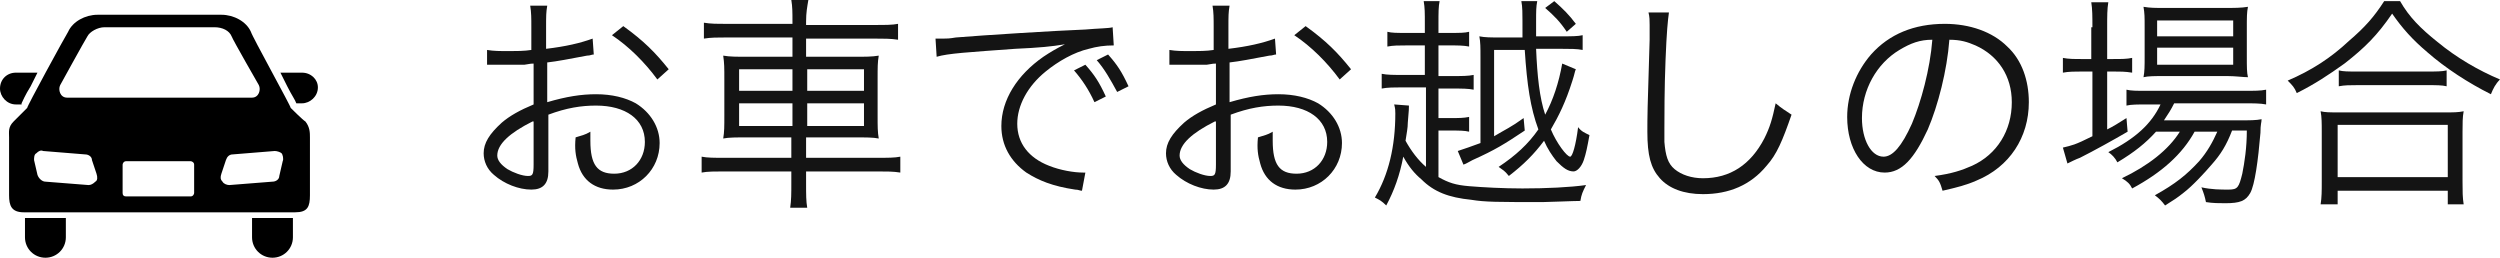
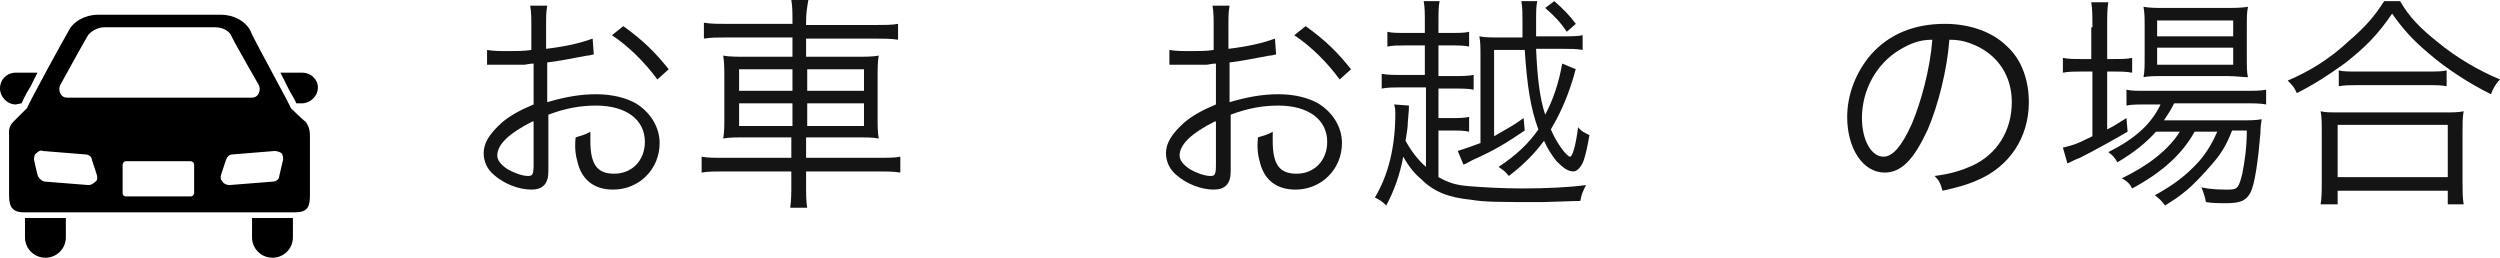
<svg xmlns="http://www.w3.org/2000/svg" version="1.1" id="レイヤー_1" x="0px" y="0px" viewBox="0 0 220.2 22.7" enable-background="new 0 0 220.2 22.7" xml:space="preserve">
  <g>
    <g>
      <path fill="#141414" d="M52.3,4.8c-0.2,0-0.3,0.1-0.6,0.1c-1.6,0.3-2.6,0.5-3.5,0.6V9c1.7-0.5,3-0.7,4.3-0.7    c1.4,0,2.6,0.3,3.5,0.8c1.3,0.8,2.1,2.1,2.1,3.5c0,2.3-1.8,4.1-4.1,4.1c-1.6,0-2.7-0.8-3.1-2.3c-0.2-0.7-0.3-1.3-0.2-2.3    c0.6-0.2,0.8-0.2,1.3-0.5c0,0.4,0,0.5,0,0.8c0,2.1,0.6,2.9,2.1,2.9c1.6,0,2.7-1.2,2.7-2.8c0-2-1.7-3.2-4.3-3.2    c-1.3,0-2.6,0.2-4.2,0.8v5c0,1.1-0.5,1.6-1.5,1.6c-1.1,0-2.4-0.5-3.3-1.3c-0.6-0.5-0.9-1.2-0.9-1.9c0-0.9,0.5-1.7,1.6-2.7    c0.7-0.6,1.6-1.1,2.8-1.6V5.6c-0.2,0-0.2,0-0.8,0.1c-0.4,0-0.7,0-1.3,0c-0.3,0-0.8,0-1.1,0c-0.2,0-0.4,0-0.5,0c-0.1,0-0.2,0-0.4,0    V4.4c0.6,0.1,1.1,0.1,2,0.1c0.5,0,1.3,0,1.9-0.1v-2c0-0.8,0-1.3-0.1-1.9h1.5c-0.1,0.6-0.1,0.9-0.1,1.9v1.9c1.7-0.2,3-0.5,4.1-0.9    L52.3,4.8z M46.9,10.7c-2,1-3.1,2-3.1,3c0,0.4,0.3,0.8,0.9,1.2c0.5,0.3,1.3,0.6,1.8,0.6c0.4,0,0.5-0.1,0.5-1V10.7z M57.9,7    c-1.1-1.5-2.5-2.9-4-3.9l1-0.8c1.8,1.3,2.8,2.3,4,3.8L57.9,7z" />
      <path fill="#141414" d="M69.8,1.9c0-0.8,0-1.3-0.1-1.9h1.5C71.1,0.6,71,1.1,71,1.9v0.3h6c1,0,1.6,0,2.1-0.1v1.4    c-0.6-0.1-1.3-0.1-2.1-0.1h-6V5h4.1c1.2,0,1.7,0,2.3-0.1c-0.1,0.6-0.1,1-0.1,2.1v3.1c0,1.1,0,1.5,0.1,2.1    c-0.5-0.1-1.1-0.1-2.3-0.1H71v1.8h6.2c1,0,1.6,0,2.1-0.1v1.4c-0.6-0.1-1.2-0.1-2.1-0.1H71v1c0,1.1,0,1.6,0.1,2.2h-1.5    c0.1-0.7,0.1-1.2,0.1-2.2v-1h-5.9c-0.8,0-1.5,0-2,0.1v-1.4c0.5,0.1,1.1,0.1,2,0.1h5.9v-1.8h-3.7c-1.2,0-1.8,0-2.3,0.1    c0.1-0.6,0.1-1,0.1-2.1V7.1c0-1.2,0-1.5-0.1-2.2C64.3,5,64.8,5,66,5h3.8V3.3H64c-0.8,0-1.4,0-2,0.1V2c0.6,0.1,1.1,0.1,2,0.1h5.8    V1.9z M65.1,6.1V8h4.7V6.1H65.1z M65.1,9.1v2h4.7v-2H65.1z M76.1,8V6.1h-5V8H76.1z M76.1,11.1v-2h-5v2H76.1z" />
-       <path fill="#141414" d="M82.4,3.4c0.4,0,0.6,0,0.7,0c0.3,0,0.5,0,1.1-0.1c2.4-0.2,8.8-0.6,11.4-0.7c1.1-0.1,2.1-0.1,2.4-0.2    L98.1,4c-0.8,0-1.5,0.1-2.2,0.3c-1.3,0.3-2.7,1.1-3.8,2c-1.6,1.3-2.5,3-2.5,4.6c0,1.7,1,3,2.8,3.7c1,0.4,2.2,0.6,3,0.6    c0,0,0.1,0,0.2,0l-0.3,1.6c-0.2,0-0.3-0.1-0.6-0.1c-2-0.3-3.2-0.8-4.3-1.5c-1.4-1-2.2-2.4-2.2-4.1c0-2.3,1.4-4.5,3.7-6.1    c0.6-0.4,1.1-0.7,1.9-1.1c-1.2,0.2-2.2,0.3-4.4,0.4c-4.1,0.3-5.9,0.4-6.9,0.7L82.4,3.4z M95.6,5.7c0.8,0.9,1.2,1.5,1.8,2.8l-1,0.5    c-0.5-1.1-1.1-2-1.8-2.8L95.6,5.7z M97.6,4.8c0.8,0.9,1.2,1.5,1.8,2.8l-1,0.5c-0.6-1.1-1.1-2-1.8-2.8L97.6,4.8z" />
      <path fill="#141414" d="M112.4,4.8c-0.2,0-0.3,0.1-0.6,0.1c-1.6,0.3-2.6,0.5-3.5,0.6V9c1.7-0.5,3-0.7,4.3-0.7    c1.4,0,2.6,0.3,3.5,0.8c1.3,0.8,2.1,2.1,2.1,3.5c0,2.3-1.8,4.1-4.1,4.1c-1.6,0-2.7-0.8-3.1-2.3c-0.2-0.7-0.3-1.3-0.2-2.3    c0.6-0.2,0.8-0.2,1.3-0.5c0,0.4,0,0.5,0,0.8c0,2.1,0.6,2.9,2.1,2.9c1.6,0,2.7-1.2,2.7-2.8c0-2-1.7-3.2-4.3-3.2    c-1.3,0-2.6,0.2-4.2,0.8v5c0,1.1-0.5,1.6-1.5,1.6c-1.1,0-2.4-0.5-3.3-1.3c-0.6-0.5-0.9-1.2-0.9-1.9c0-0.9,0.5-1.7,1.6-2.7    c0.7-0.6,1.6-1.1,2.8-1.6V5.6c-0.2,0-0.2,0-0.8,0.1c-0.4,0-0.7,0-1.3,0c-0.3,0-0.8,0-1.1,0c-0.2,0-0.4,0-0.5,0c-0.1,0-0.2,0-0.4,0    V4.4c0.6,0.1,1.1,0.1,2,0.1c0.5,0,1.3,0,1.9-0.1v-2c0-0.8,0-1.3-0.1-1.9h1.5c-0.1,0.6-0.1,0.9-0.1,1.9v1.9c1.7-0.2,3-0.5,4.1-0.9    L112.4,4.8z M107,10.7c-2,1-3.1,2-3.1,3c0,0.4,0.3,0.8,0.9,1.2c0.5,0.3,1.3,0.6,1.8,0.6c0.4,0,0.5-0.1,0.5-1V10.7z M118,7    c-1.1-1.5-2.5-2.9-4-3.9l1-0.8c1.8,1.3,2.8,2.3,4,3.8L118,7z" />
      <path fill="#141414" d="M125.5,2.1c0-1,0-1.4-0.1-2h1.4c-0.1,0.5-0.1,1-0.1,2v0.8h0.9c1,0,1.4,0,1.8-0.1v1.3    c-0.5-0.1-1-0.1-1.8-0.1h-0.9v2.7h1.2c0.9,0,1.4,0,1.9-0.1v1.3c-0.5-0.1-1-0.1-1.9-0.1h-1.2v2.6h1.1c0.7,0,1.1,0,1.6-0.1v1.3    c-0.4-0.1-0.9-0.1-1.6-0.1h-1.1v4.1c0.9,0.5,1.5,0.7,2.7,0.8c1.2,0.1,3,0.2,4.7,0.2c2.1,0,4.2-0.1,5.6-0.3    c-0.3,0.6-0.4,0.8-0.5,1.4c-0.6,0-2.8,0.1-3.3,0.1c-4,0-5.1,0-6.3-0.2c-2-0.2-3.3-0.7-4.4-1.8c-0.6-0.5-1.1-1.1-1.6-2    c-0.3,1.6-0.8,3-1.5,4.3c-0.4-0.4-0.6-0.5-1-0.7c1.2-2,1.8-4.5,1.8-7.4c0-0.3,0-0.4-0.1-0.8l1.3,0.1c0,0.3,0,0.3-0.1,1.5    c0,0.5-0.1,0.9-0.2,1.6c0.5,0.9,1.1,1.7,1.8,2.3V7.7h-2c-0.9,0-1.4,0-1.9,0.1V6.5c0.5,0.1,1,0.1,1.9,0.1h1.9V4h-1.6    c-0.7,0-1.2,0-1.7,0.1V2.8c0.4,0.1,0.8,0.1,1.7,0.1h1.6V2.1z M138.8,6.1c-0.1,0.2-0.1,0.4-0.3,1c-0.6,1.9-1.2,3.1-1.9,4.3    c0.5,1.2,1.4,2.4,1.7,2.4c0.2,0,0.5-1,0.7-2.6c0.3,0.4,0.6,0.5,1,0.7c-0.2,1.1-0.3,1.6-0.5,2.2c-0.2,0.6-0.6,1-0.9,1    c-0.5,0-0.9-0.3-1.5-0.9c-0.4-0.5-0.8-1.1-1.1-1.8c-0.9,1.2-1.8,2.1-3.1,3.1c-0.4-0.5-0.5-0.5-0.9-0.8c1.5-1,2.6-2,3.5-3.3    c-0.7-1.9-1-3.9-1.2-7h-2.7v7.6c1-0.6,1.5-0.8,2.6-1.6l0.1,1.1c-1.8,1.2-2.6,1.7-4.6,2.6c-0.4,0.2-0.5,0.3-0.8,0.4l-0.5-1.2    c0.6-0.2,1.2-0.4,2-0.7V5c0-0.8,0-1.3-0.1-1.8c0.5,0.1,1,0.1,1.8,0.1h2c0-2.6,0-2.6-0.1-3.2h1.4c-0.1,0.5-0.1,0.9-0.1,1.8    c0,0.4,0,0.6,0,1.3h2.2c0.9,0,1.5,0,1.9-0.1v1.3c-0.5-0.1-1.1-0.1-1.9-0.1h-2.2c0.1,2.4,0.3,4.3,0.8,5.8c0.7-1.3,1.2-2.8,1.5-4.5    L138.8,6.1z M136.9,0.1c0.8,0.7,1.3,1.2,1.9,2L138,2.8c-0.6-0.9-1.1-1.4-1.9-2.1L136.9,0.1z" />
-       <path fill="#141414" d="M147,1.1c-0.1,0.7-0.2,1.7-0.3,4.2c-0.1,2.4-0.1,5.1-0.1,6c0,0.2,0,0.7,0,1.2c0.1,1.2,0.3,1.9,0.9,2.4    c0.6,0.5,1.5,0.8,2.5,0.8c2.4,0,4.2-1.2,5.4-3.5c0.5-1,0.7-1.7,1-3.1c0.6,0.5,0.8,0.6,1.4,1c-0.8,2.3-1.3,3.5-2.2,4.5    c-1.4,1.7-3.3,2.5-5.6,2.5c-1.7,0-3-0.5-3.8-1.4c-0.8-0.9-1.1-2-1.1-4.1c0-1.3,0-1.8,0.2-8.1c0-0.6,0-1,0-1.3c0-0.4,0-0.7-0.1-1.1    H147z" />
      <path fill="#141414" d="M169.8,11.4c-1.2,2.6-2.3,3.8-3.8,3.8c-1.9,0-3.3-2.1-3.3-4.9c0-2,0.8-4,2.1-5.5c1.6-1.8,3.8-2.7,6.5-2.7    c2.2,0,4.2,0.7,5.5,2c1.3,1.2,1.9,3,1.9,4.9c0,3.1-1.7,5.7-4.6,6.9c-0.9,0.4-1.7,0.6-3,0.9c-0.2-0.7-0.3-0.9-0.7-1.3    c1.5-0.2,2.4-0.5,3.3-0.9c2.2-1,3.5-3.1,3.5-5.6c0-2.3-1.2-4.1-3.2-5c-0.7-0.3-1.3-0.5-2.3-0.5C171.5,6.2,170.7,9.3,169.8,11.4z     M167.3,4.4c-2,1.2-3.3,3.5-3.3,6c0,1.9,0.8,3.4,1.9,3.4c0.8,0,1.6-0.9,2.5-2.9c0.8-1.9,1.6-4.8,1.8-7.4    C169.1,3.5,168.3,3.8,167.3,4.4z" />
      <path fill="#141414" d="M184.3,2.4c0-0.9,0-1.6-0.1-2.2h1.5c-0.1,0.6-0.1,1.2-0.1,2.2v2.8h0.5c0.8,0,1.2,0,1.7-0.1v1.3    c-0.6-0.1-1.1-0.1-1.7-0.1h-0.5v5.1c0.6-0.3,0.9-0.5,1.7-1l0.1,1.2c-1.2,0.7-3,1.7-4.2,2.3c-0.3,0.1-0.9,0.4-1.1,0.5l-0.4-1.4    c0.8-0.2,1-0.2,2.6-1V6.3h-0.9c-0.6,0-1.2,0-1.7,0.1V5.1c0.5,0.1,1,0.1,1.7,0.1h0.8V2.4z M189.9,11.6c-0.9,1-1.9,1.8-3.4,2.7    c-0.2-0.4-0.5-0.7-0.8-0.9c2.4-1.2,3.8-2.5,4.6-4.2h-1.2c-0.8,0-1.4,0-1.8,0.1V7.9c0.4,0.1,0.9,0.1,1.8,0.1h8.5c1,0,1.5,0,2-0.1    v1.3c-0.5-0.1-1.1-0.1-2-0.1h-6.1c-0.3,0.6-0.5,0.9-0.9,1.5h6.6c1,0,1.5,0,2-0.1c0,0.3-0.1,0.4-0.1,1.2c-0.2,2.4-0.5,4.6-0.9,5.3    c-0.4,0.7-0.9,0.9-2.2,0.9c-0.5,0-1.1,0-1.7-0.1c-0.1-0.5-0.2-0.8-0.4-1.3c0.9,0.2,1.7,0.2,2.4,0.2c0.8,0,0.9-0.2,1.2-1.4    c0.2-1,0.4-2.3,0.4-3.8h-1.3c-0.5,1.3-1,2.1-1.8,3c-0.6,0.7-1.7,1.9-2.5,2.5c-0.5,0.4-0.8,0.6-1.6,1.1c-0.3-0.4-0.5-0.6-0.9-0.9    c1.8-1,2.8-1.8,3.9-3c0.7-0.8,1.2-1.7,1.6-2.6h-2c-1.1,2-2.9,3.6-5.5,5c-0.2-0.4-0.4-0.6-0.9-0.9c2.3-1.1,4.1-2.5,5.1-4.1H189.9z     M190.6,6.7c-0.8,0-1.4,0-1.8,0.1c0.1-0.5,0.1-1,0.1-1.8V2.4c0-0.9,0-1.2-0.1-1.8c0.6,0.1,1,0.1,1.9,0.1h5.2c0.9,0,1.5,0,2.1-0.1    c-0.1,0.5-0.1,0.9-0.1,1.9V5c0,0.9,0,1.4,0.1,1.8c-0.4,0-1.1-0.1-1.8-0.1H190.6z M190,3.2h6.7V1.8H190V3.2z M190,5.7h6.7V4.2H190    V5.7z" />
      <path fill="#141414" d="M211.4,0.1c0.8,1.4,1.8,2.4,3.3,3.6c1.7,1.4,3.6,2.5,5.5,3.3c-0.4,0.4-0.6,0.8-0.8,1.3c-2-1-4-2.3-5.6-3.7    c-1.3-1.1-2.2-2.1-3.1-3.4c-1.3,1.9-2.4,3-4.2,4.4c-1.4,1-2.6,1.8-4.2,2.6c-0.2-0.5-0.4-0.7-0.8-1.1c2.1-0.9,3.8-2,5.4-3.5    c1.4-1.2,2.2-2.1,3.1-3.5H211.4z M204.4,18c0.1-0.6,0.1-1.2,0.1-2v-4.4c0-0.7,0-1.3-0.1-1.8c0.4,0.1,0.8,0.1,1.6,0.1h9.4    c0.7,0,1.1,0,1.6-0.1c-0.1,0.5-0.1,1.1-0.1,1.8V16c0,0.8,0,1.4,0.1,2h-1.4v-1.2h-9.7V18H204.4z M205.9,15.6h9.7v-4.6h-9.7V15.6z     M206,6.2c0.4,0.1,0.8,0.1,1.6,0.1h6.2c0.8,0,1.3,0,1.7-0.1v1.4c-0.4-0.1-0.9-0.1-1.7-0.1h-6.2c-0.6,0-1.1,0-1.6,0.1V6.2z" />
    </g>
    <g>
-       <path d="M1.9,9.1C2,8.9,2.2,8.4,2.7,7.6c0.2-0.4,0.4-0.8,0.6-1.2H1.4C0.6,6.4,0,7,0,7.8c0,0.7,0.6,1.4,1.4,1.4H1.9z" />
+       <path d="M1.9,9.1C2,8.9,2.2,8.4,2.7,7.6c0.2-0.4,0.4-0.8,0.6-1.2H1.4C0.6,6.4,0,7,0,7.8c0,0.7,0.6,1.4,1.4,1.4z" />
      <path d="M26.6,6.4h-1.9c0.2,0.4,0.4,0.8,0.6,1.2c0.4,0.8,0.7,1.2,0.8,1.5h0.5c0.7,0,1.4-0.6,1.4-1.4C28,7,27.4,6.4,26.6,6.4z" />
      <path d="M2.2,20.9c0,1,0.8,1.8,1.8,1.8c1,0,1.8-0.8,1.8-1.8v-1.7H2.2V20.9z" />
      <path d="M22.2,20.9c0,1,0.8,1.8,1.8,1.8c1,0,1.8-0.8,1.8-1.8v-1.7h-3.6L22.2,20.9L22.2,20.9z" />
      <path d="M25.6,9.5c0.1,0-3.4-6.3-3.5-6.7c-0.4-0.9-1.5-1.5-2.6-1.5c-1.2,0-4.6,0-4.6,0s-5.1,0-6.3,0C7.5,1.3,6.4,1.9,6,2.8    C5.8,3.1,2.3,9.5,2.4,9.5c0,0-1.1,1.1-1.2,1.2c-0.5,0.5-0.4,0.9-0.4,1.4c0,0,0,4.1,0,5.1c0,0.9,0.2,1.5,1.3,1.5h23.9    c1.1,0,1.3-0.5,1.3-1.5c0-0.9,0-5.1,0-5.1c0-0.4,0-0.9-0.4-1.4C26.7,10.6,25.6,9.5,25.6,9.5z M5.3,7.5c0,0,2.2-4,2.4-4.3    c0.2-0.4,0.9-0.8,1.5-0.8h9.7c0.7,0,1.3,0.3,1.5,0.8c0.1,0.3,2.4,4.3,2.4,4.3c0.2,0.4,0,1.1-0.6,1.1H5.9C5.3,8.6,5.1,7.9,5.3,7.5z     M8.4,16c-0.2,0.2-0.4,0.3-0.6,0.3L4,16c-0.3,0-0.6-0.3-0.7-0.6l-0.3-1.3c0-0.2,0-0.5,0.2-0.6c0.2-0.2,0.4-0.3,0.6-0.2l3.7,0.3    c0.3,0,0.6,0.2,0.6,0.5l0.4,1.2C8.6,15.6,8.6,15.9,8.4,16z M17.1,17c0,0.1-0.1,0.3-0.3,0.3h-5.7c-0.2,0-0.3-0.1-0.3-0.3v-2.5    c0-0.1,0.1-0.3,0.3-0.3h5.7c0.1,0,0.3,0.1,0.3,0.3L17.1,17L17.1,17z M24.9,14.2l-0.3,1.3C24.6,15.8,24.3,16,24,16l-3.8,0.3    c-0.2,0-0.5-0.1-0.6-0.3c-0.2-0.2-0.2-0.4-0.1-0.7l0.4-1.2c0.1-0.3,0.3-0.5,0.6-0.5l3.7-0.3c0.2,0,0.5,0.1,0.6,0.2    S25,14,24.9,14.2z" />
    </g>
  </g>
</svg>